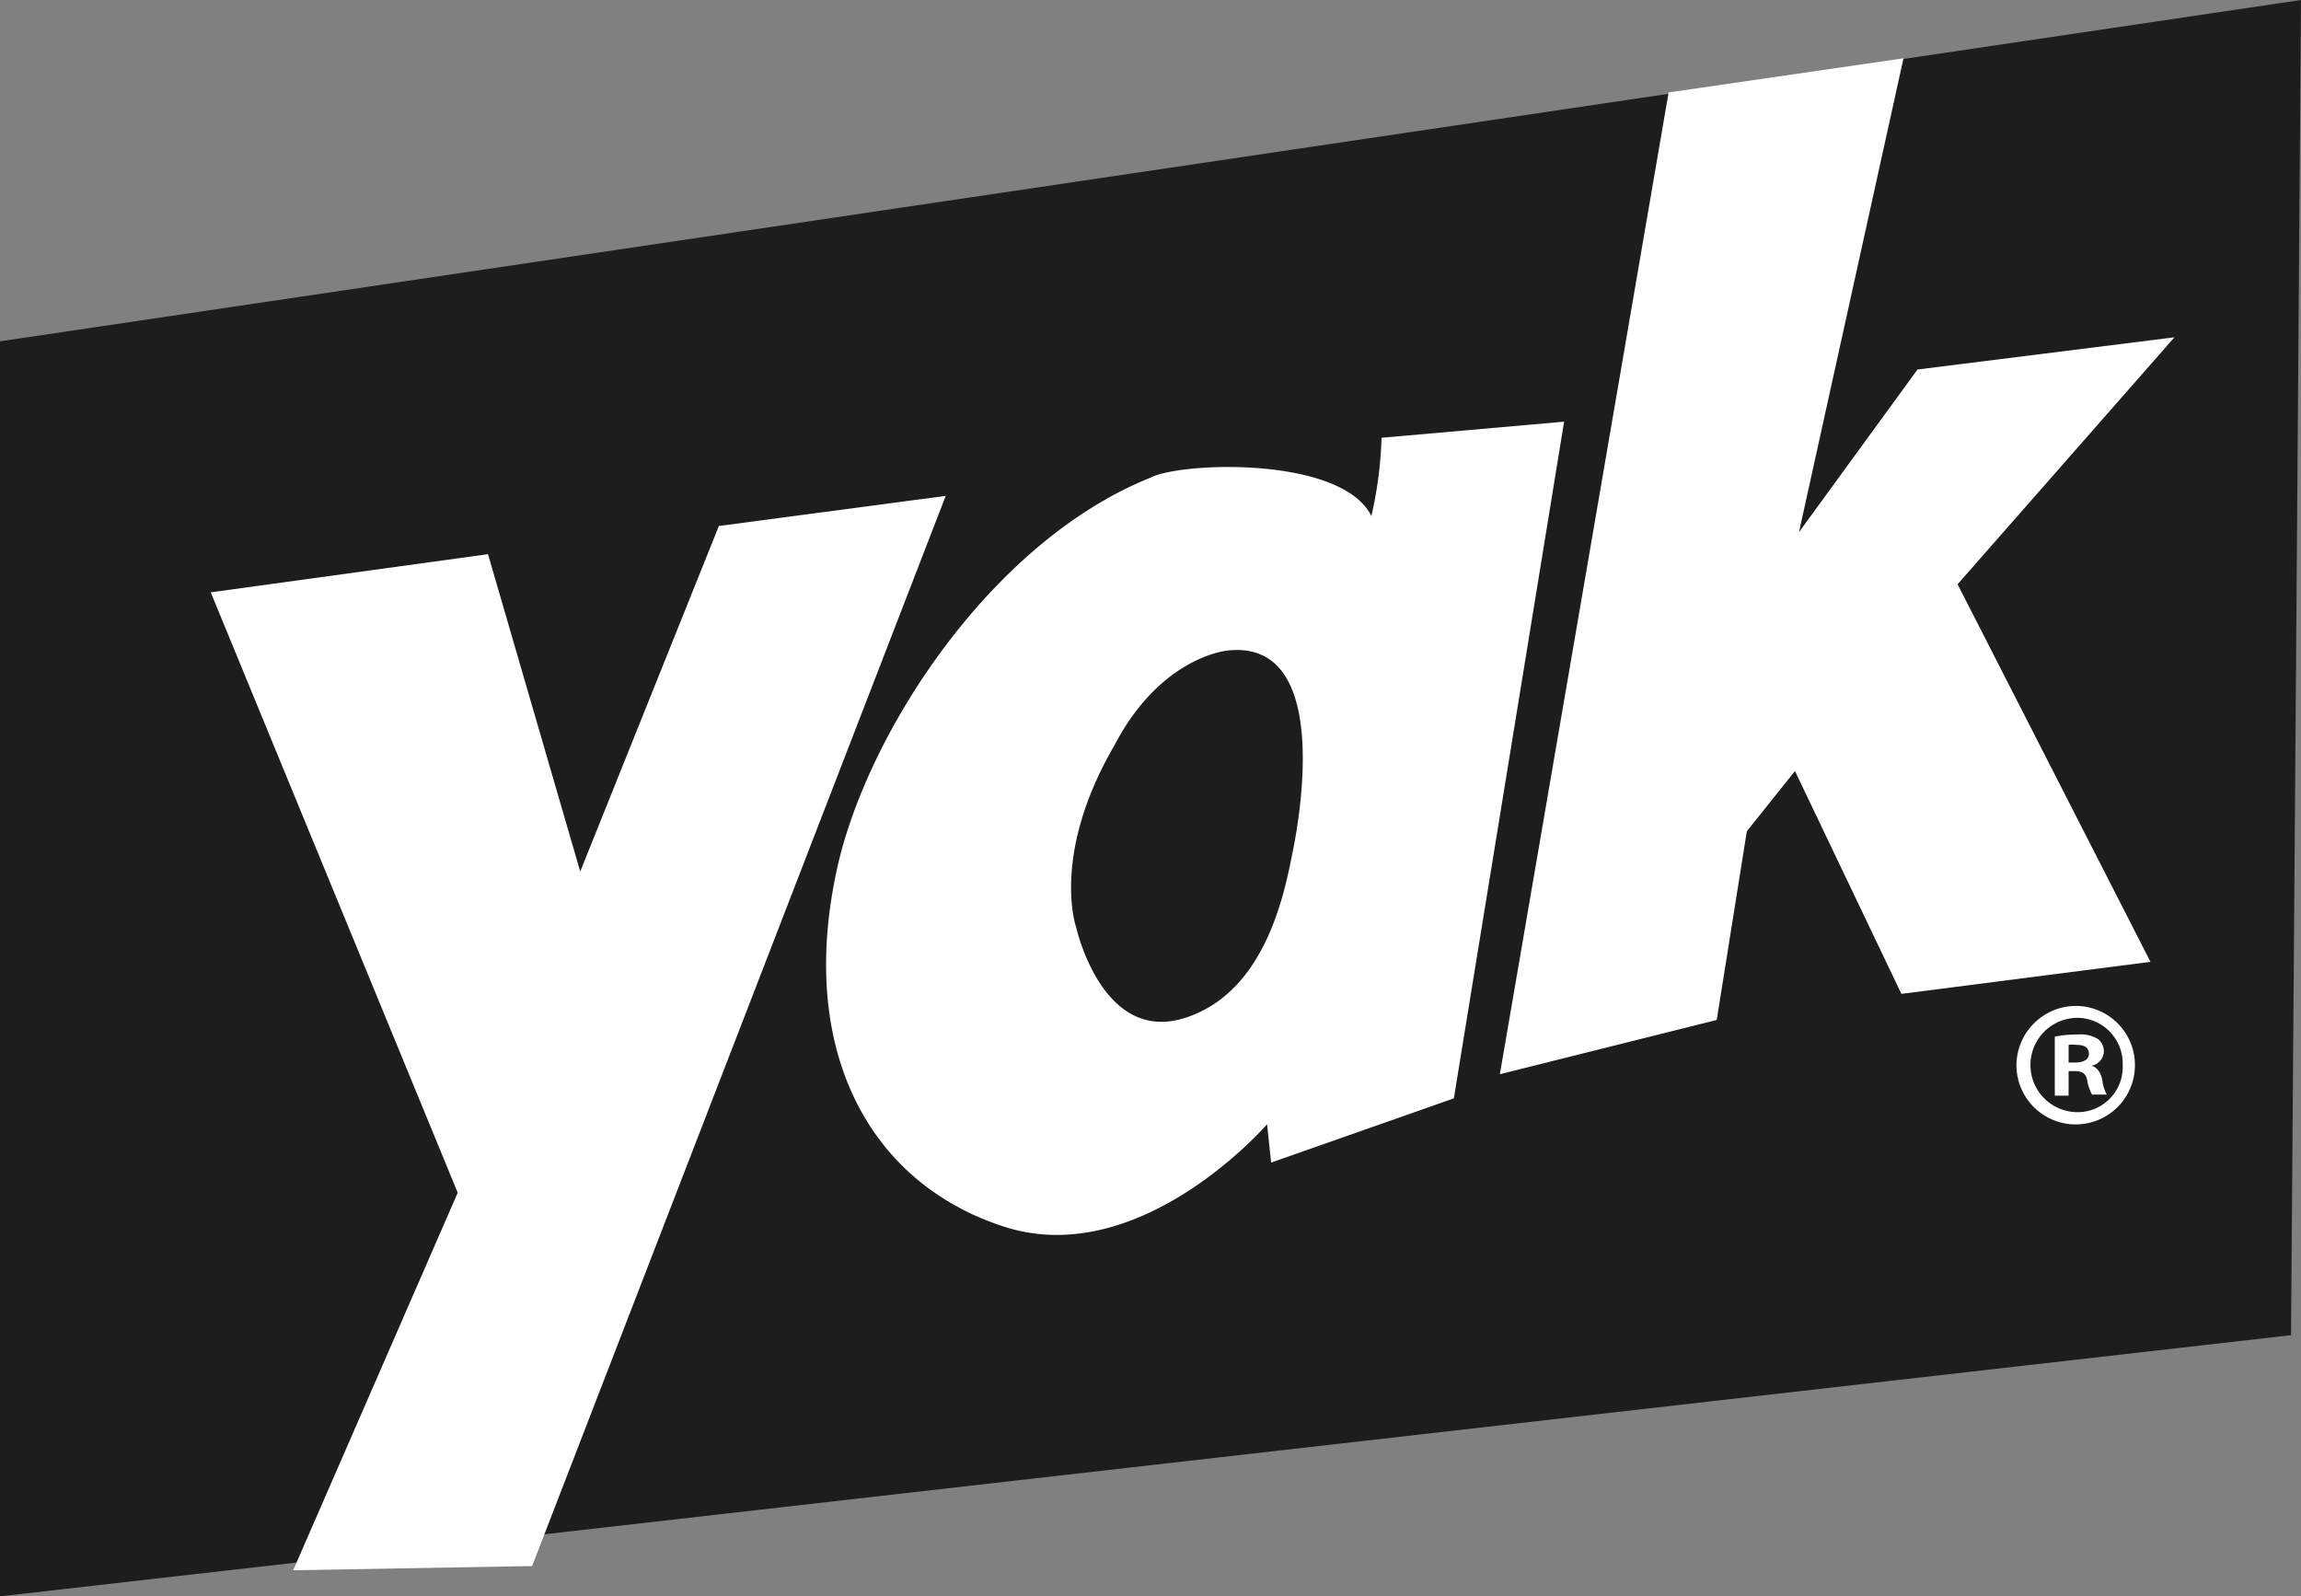
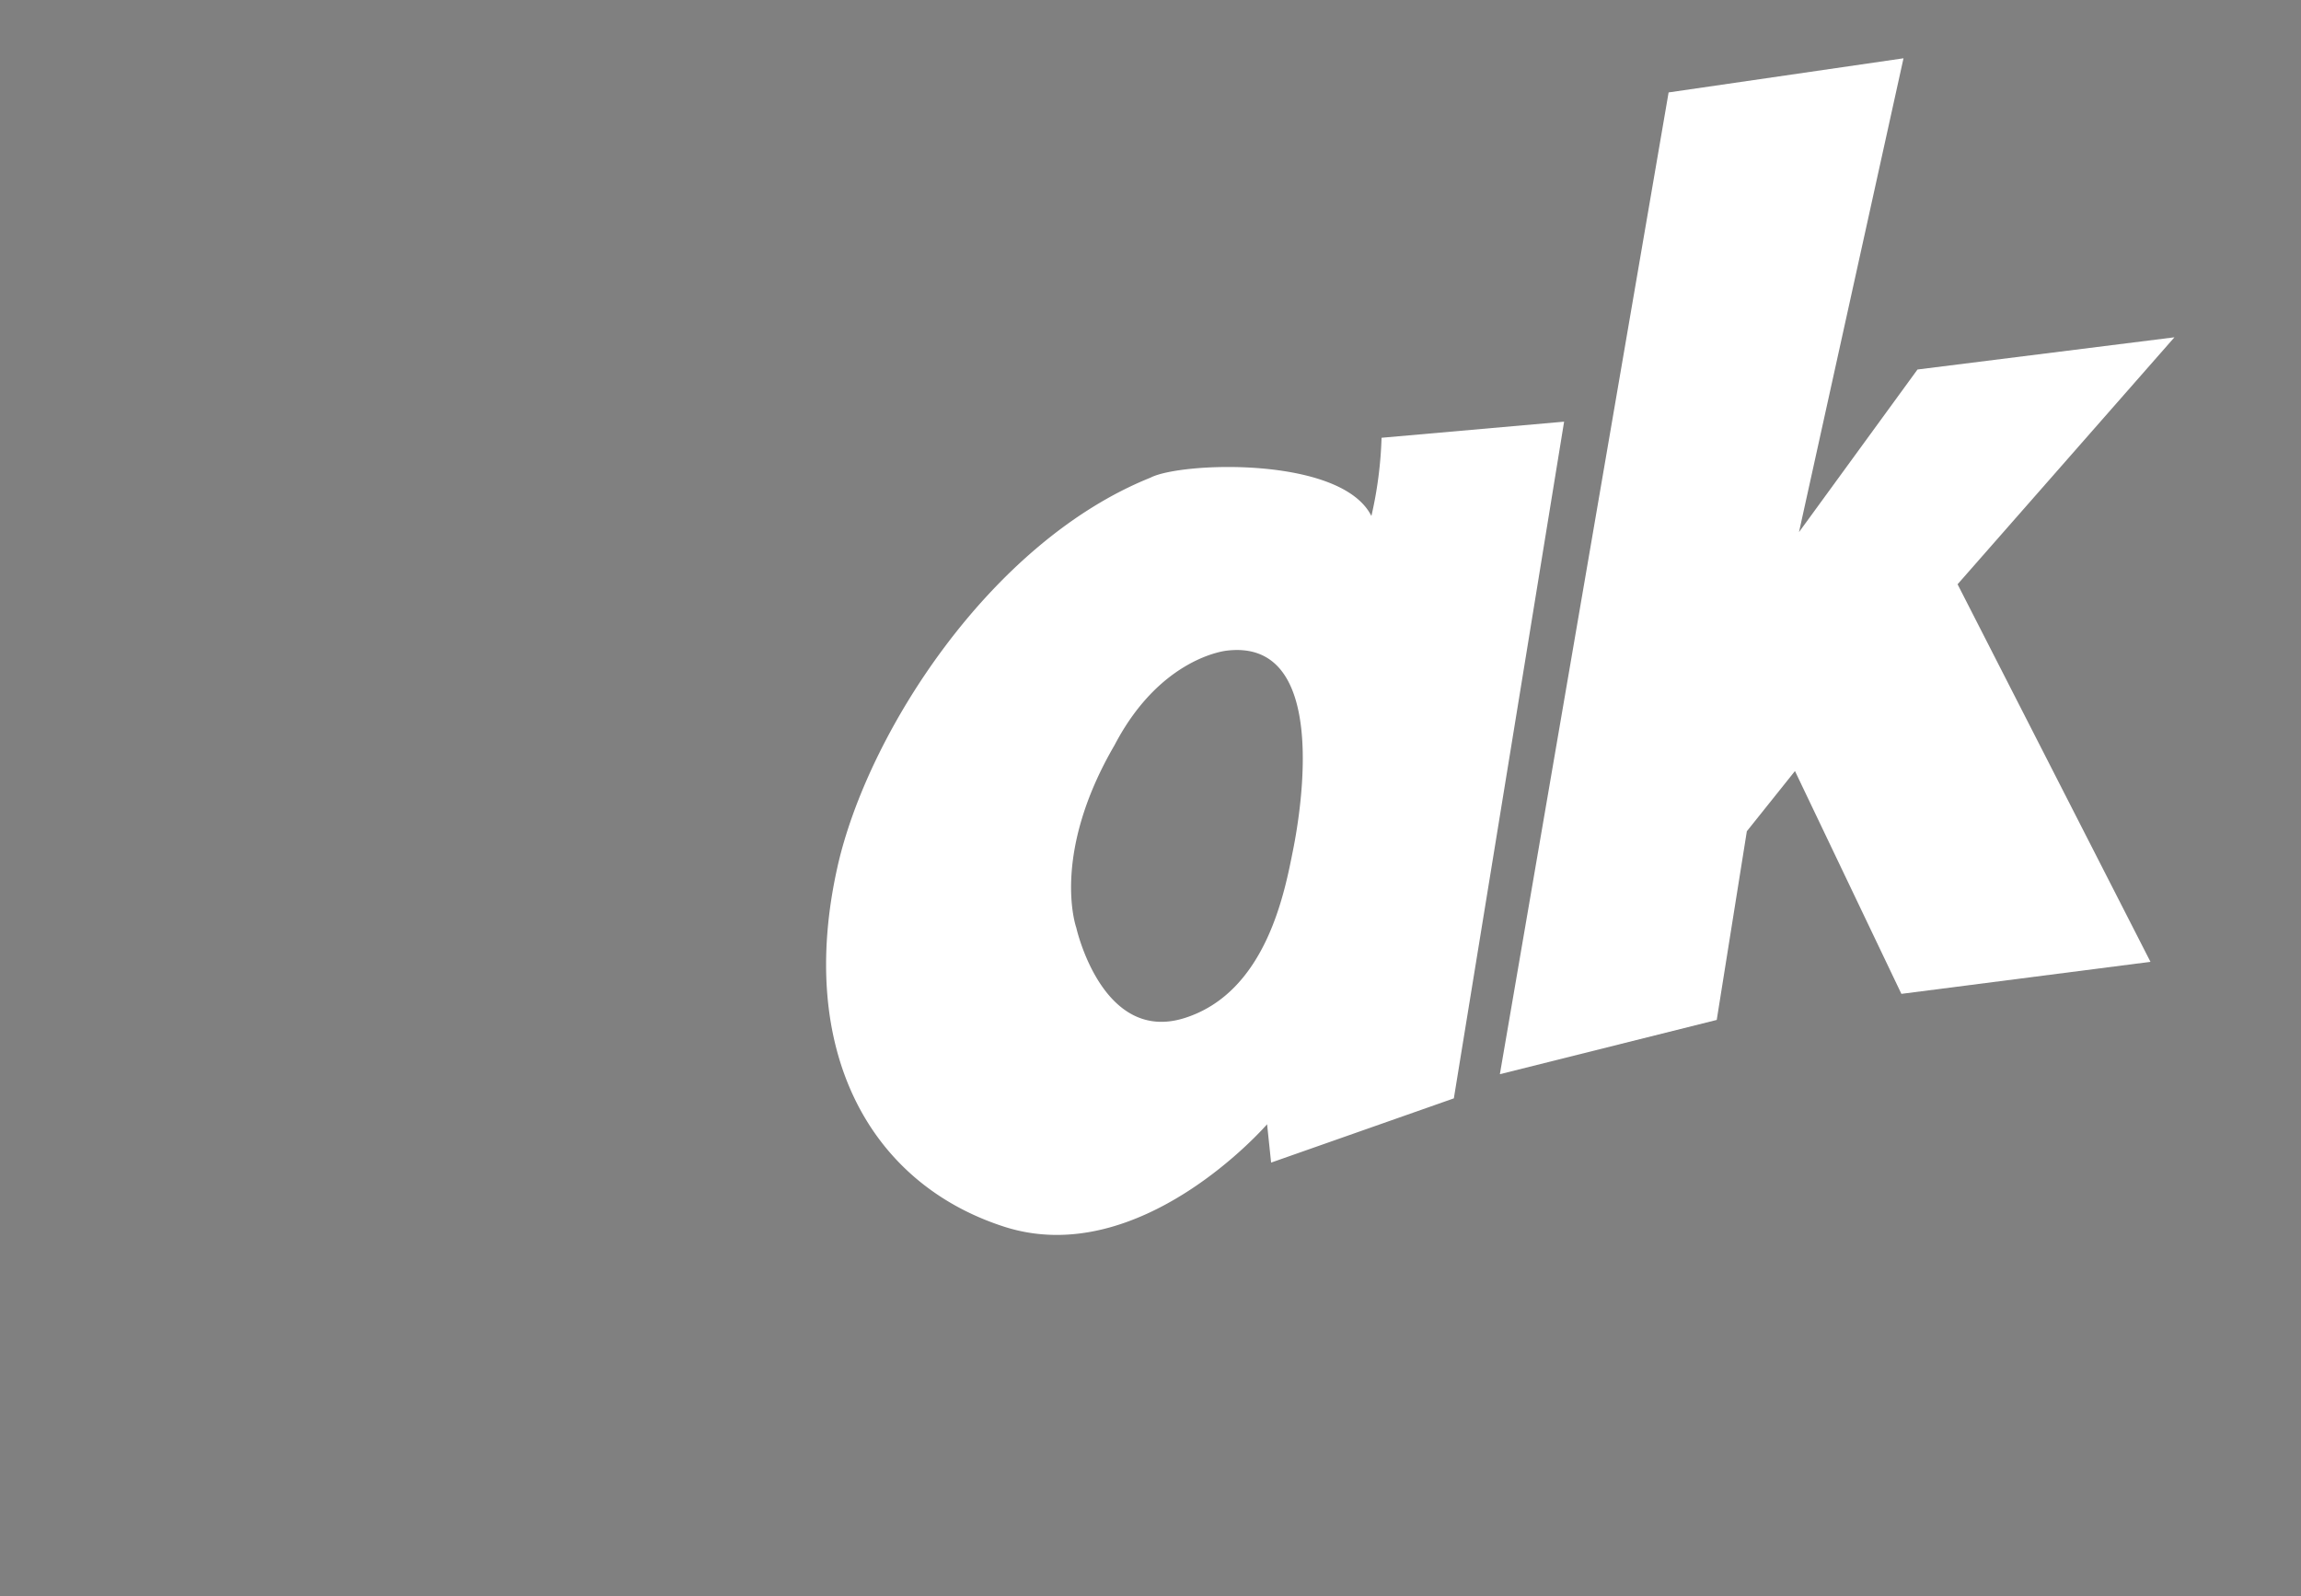
<svg xmlns="http://www.w3.org/2000/svg" id="Capa_1" data-name="Capa 1" viewBox="0 0 120 83.25">
  <rect x="0" y="0" width="120" height="83.25" fill="#808080" stroke="none" />
  <defs>
    <style>.cls-1{fill:#1d1d1b;}.cls-2{fill:#fff;}</style>
  </defs>
-   <polygon class="cls-1" points="0 83.25 0 17.8 120 0 119.48 69.63 0 83.25" />
-   <polygon class="cls-2" points="10.99 30.89 25.45 28.9 30.26 45.45 37.49 27.43 49.32 25.86 27.75 81.67 15.29 81.89 23.87 62.2 10.99 30.89" />
  <path class="cls-2" d="M4163.54,2597.77a20.94,20.94,0,0,1-.53,4.08c-1.57-3.14-9.95-2.82-11.52-2-8.37,3.36-14.78,13.36-16.33,20.32-2.1,9.42,1.57,16.44,8.69,18.74s13.72-5.34,13.72-5.34l.21,2,9.53-3.35,5.75-35.29Zm-4.61,21.47c-.42,2.09-1.36,7.43-5.66,8.79s-5.65-4.71-5.65-4.71-1.36-3.77,2-9.53c2.41-4.61,5.86-4.92,5.86-4.92C4160.81,2608.24,4159.35,2617.14,4158.93,2619.24Z" transform="translate(-4091.49 -2574.94)" />
  <polygon class="cls-2" points="78.22 56.02 87.02 4.82 99.27 3.04 93.82 27.75 100 19.27 113.4 17.59 102.09 30.47 112.15 50.16 99.16 51.83 93.61 40.21 91.1 43.35 89.53 53.19 78.22 56.02" />
-   <path class="cls-2" d="M4199.84,2627.4a3.09,3.09,0,1,1-3.19,3.08,3.11,3.11,0,0,1,3.17-3.08Zm0,.62a2.46,2.46,0,0,0,0,4.92,2.35,2.35,0,0,0,2.35-2.46,2.38,2.38,0,0,0-2.37-2.46Zm-.47,4.06h-.72V2629a5.78,5.78,0,0,1,1.19-.11,1.76,1.76,0,0,1,1.07.24.85.85,0,0,1,.3.66.8.8,0,0,1-.64.73v0c.3.09.47.34.56.75a2,2,0,0,0,.23.75h-.77a2.44,2.44,0,0,1-.25-.73c-.05-.34-.24-.49-.64-.49h-.33Zm0-1.73h.34c.4,0,.72-.13.72-.45s-.21-.47-.66-.47a1.68,1.68,0,0,0-.4,0Z" transform="translate(-4091.49 -2574.94)" />
</svg>